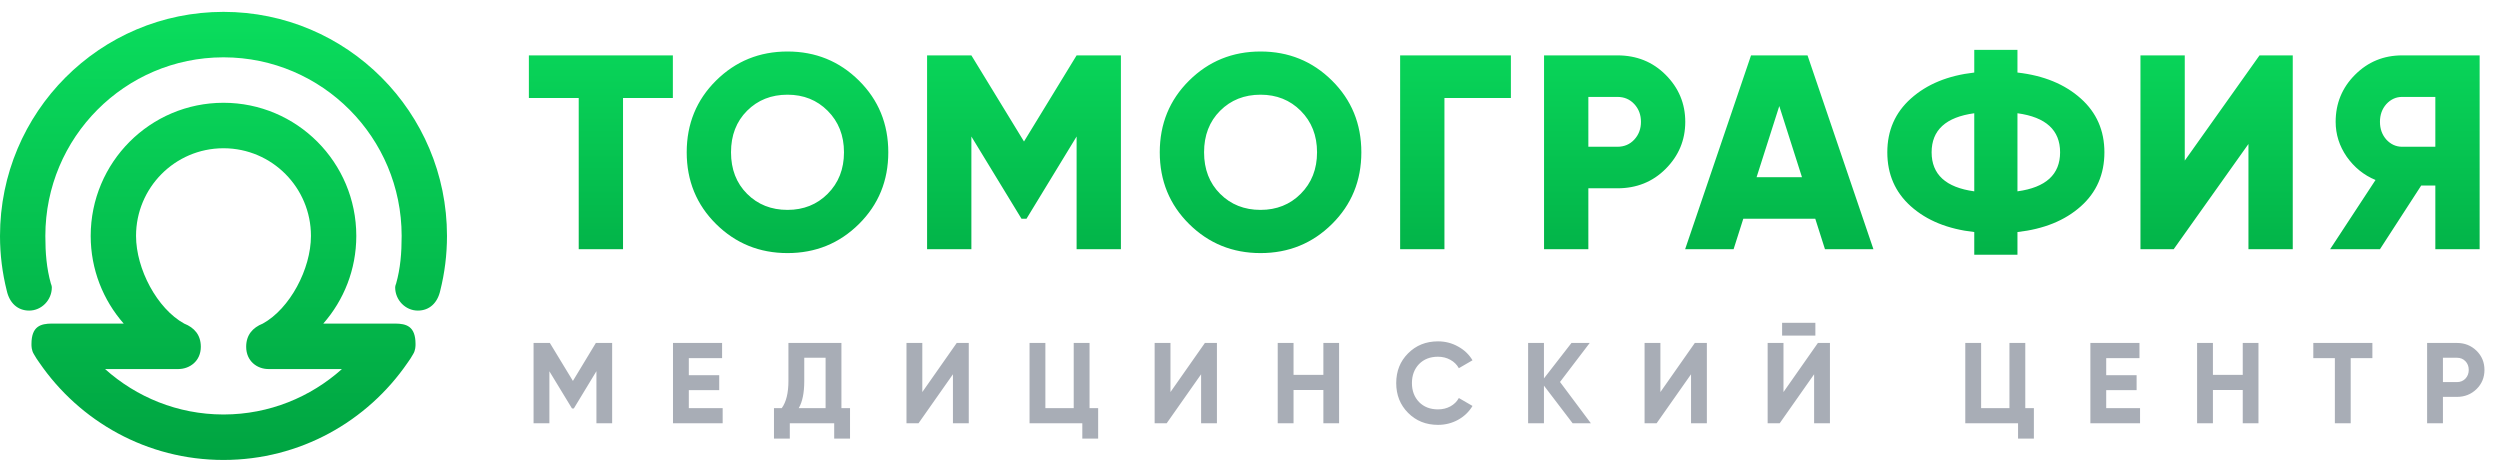
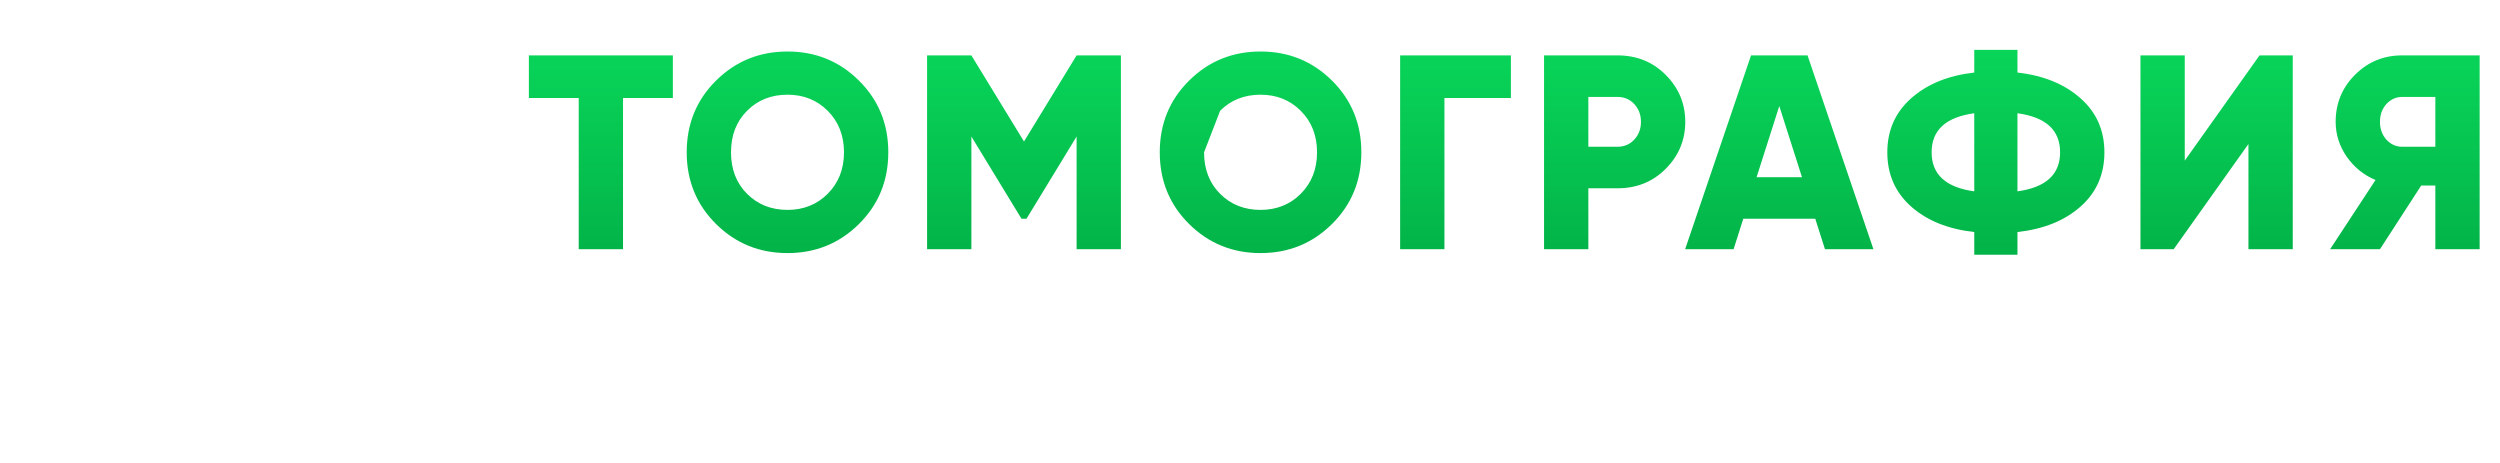
<svg xmlns="http://www.w3.org/2000/svg" width="632" height="117" viewBox="0 0 632 117" fill="none">
-   <path fill-rule="evenodd" clip-rule="evenodd" d="M105.631 78.517C108.551 78.517 110.6 76.588 111.29 73.49C112.403 69.056 113 64.418 113 59.638C113 28.358 87.704 3 56.5 3C25.296 3 0 28.358 0 59.638C0 64.418 0.598 69.056 1.71 73.49C2.401 76.588 4.449 78.517 7.37 78.517C10.535 78.517 13.102 75.828 13.102 72.654C13.102 72.221 12.867 71.716 12.867 71.716C11.762 67.8 11.464 63.909 11.464 59.638C11.464 34.744 31.564 14.557 56.383 14.493H56.617C81.436 14.557 101.537 34.744 101.537 59.638C101.537 63.909 101.238 67.8 100.132 71.716C100.132 71.716 99.899 72.221 99.899 72.654C99.899 75.828 102.465 78.517 105.631 78.517ZM21.29 81.8L13.102 81.8C10.327 81.821 7.955 82.426 7.955 86.96C7.955 86.975 7.955 86.99 7.954 87.007C7.953 87.434 7.951 88.552 8.556 89.517C9.003 90.338 9.472 91.014 9.94 91.669C20.122 106.521 37.164 116.276 56.5 116.276C75.837 116.276 92.878 106.521 103.06 91.669C103.528 91.014 103.997 90.338 104.444 89.517C105.05 88.552 105.047 87.433 105.046 87.006C105.046 86.99 105.046 86.974 105.046 86.96C105.046 82.426 102.673 81.82 99.899 81.8H91.71H81.728C86.916 75.883 90.072 68.137 90.072 59.637C90.072 41.051 75.041 25.983 56.5 25.983C37.958 25.983 22.928 41.051 22.928 59.637C22.928 68.137 26.084 75.884 31.272 81.8H21.29ZM56.617 104.782H56.383C44.917 104.753 34.49 100.392 26.554 93.292L43.515 93.293C43.515 93.293 44.592 93.299 45.153 93.293C47.956 93.262 50.768 91.29 50.768 87.664C50.768 84.705 49.151 82.832 46.556 81.8C39.725 78.03 34.391 68.007 34.391 59.637C34.391 47.436 44.227 37.541 56.383 37.478C56.422 37.477 56.578 37.477 56.617 37.478C68.773 37.541 78.609 47.436 78.609 59.637C78.609 68.007 73.275 78.03 66.443 81.8C63.849 82.832 62.232 84.705 62.232 87.664C62.232 91.29 65.001 93.293 67.847 93.293H69.251L86.446 93.292C78.51 100.392 68.084 104.753 56.617 104.782Z" fill="url(#paint0_linear_125_17)" />
-   <path d="M133.7 14H170.1V24.78H157.5V63H146.3V24.78H133.7V14ZM217.14 56.63C212.193 61.53 206.173 63.98 199.08 63.98C191.987 63.98 185.967 61.53 181.02 56.63C176.073 51.73 173.6 45.687 173.6 38.5C173.6 31.313 176.073 25.27 181.02 20.37C185.967 15.47 191.987 13.02 199.08 13.02C206.173 13.02 212.193 15.47 217.14 20.37C222.087 25.27 224.56 31.313 224.56 38.5C224.56 45.687 222.087 51.73 217.14 56.63ZM184.8 38.5C184.8 42.793 186.153 46.293 188.86 49C191.567 51.707 194.973 53.06 199.08 53.06C203.14 53.06 206.523 51.707 209.23 49C211.983 46.247 213.36 42.747 213.36 38.5C213.36 34.253 211.983 30.753 209.23 28C206.523 25.293 203.14 23.94 199.08 23.94C194.973 23.94 191.567 25.293 188.86 28C186.153 30.707 184.8 34.207 184.8 38.5ZM272.166 14H283.366V63H272.166V34.51L259.496 55.3H258.236L245.566 34.51V63H234.366V14H245.566L258.866 35.77L272.166 14ZM336.728 56.63C331.781 61.53 325.761 63.98 318.668 63.98C311.575 63.98 305.555 61.53 300.608 56.63C295.661 51.73 293.188 45.687 293.188 38.5C293.188 31.313 295.661 25.27 300.608 20.37C305.555 15.47 311.575 13.02 318.668 13.02C325.761 13.02 331.781 15.47 336.728 20.37C341.675 25.27 344.148 31.313 344.148 38.5C344.148 45.687 341.675 51.73 336.728 56.63ZM304.388 38.5C304.388 42.793 305.741 46.293 308.448 49C311.155 51.707 314.561 53.06 318.668 53.06C322.728 53.06 326.111 51.707 328.818 49C331.571 46.247 332.948 42.747 332.948 38.5C332.948 34.253 331.571 30.753 328.818 28C326.111 25.293 322.728 23.94 318.668 23.94C314.561 23.94 311.155 25.293 308.448 28C305.741 30.707 304.388 34.207 304.388 38.5ZM353.954 14H381.954V24.78H365.154V63H353.954V14ZM390.335 14H408.885C413.738 14 417.798 15.633 421.065 18.9C424.378 22.213 426.035 26.18 426.035 30.8C426.035 35.42 424.378 39.387 421.065 42.7C417.798 45.967 413.738 47.6 408.885 47.6H401.535V63H390.335V14ZM401.535 37.1H408.885C410.611 37.1 412.035 36.493 413.155 35.28C414.275 34.067 414.835 32.573 414.835 30.8C414.835 29.027 414.275 27.533 413.155 26.32C412.035 25.107 410.611 24.5 408.885 24.5H401.535V37.1ZM473.602 63H461.352L458.902 55.3H440.702L438.252 63H426.002L442.662 14H456.942L473.602 63ZM449.802 26.81L444.062 44.8H455.542L449.802 26.81ZM510.013 58.66V64.4H499.093V58.66C492.42 57.913 487.076 55.743 483.063 52.15C479.096 48.603 477.113 44.053 477.113 38.5C477.113 32.993 479.096 28.467 483.063 24.92C487.123 21.28 492.466 19.087 499.093 18.34V12.6H510.013V18.34C516.64 19.087 521.983 21.28 526.043 24.92C530.01 28.467 531.993 32.993 531.993 38.5C531.993 44.053 530.01 48.603 526.043 52.15C522.03 55.743 516.686 57.913 510.013 58.66ZM499.093 48.37V28.63C491.906 29.61 488.313 32.9 488.313 38.5C488.313 44.1 491.906 47.39 499.093 48.37ZM510.013 28.63V48.37C517.2 47.39 520.793 44.1 520.793 38.5C520.793 32.9 517.2 29.61 510.013 28.63ZM579.608 63H568.408V36.4L549.508 63H541.108V14H552.308V40.6L571.208 14H579.608V63ZM607.253 14H626.853V63H615.653V46.9H612.083L601.653 63H589.053L600.533 45.5C597.593 44.287 595.166 42.327 593.253 39.62C591.386 36.913 590.453 33.973 590.453 30.8C590.453 26.133 592.086 22.167 595.353 18.9C598.619 15.633 602.586 14 607.253 14ZM607.253 37.1H615.653V24.5H607.253C605.713 24.5 604.383 25.107 603.263 26.32C602.189 27.533 601.653 29.027 601.653 30.8C601.653 32.573 602.189 34.067 603.263 35.28C604.383 36.493 605.713 37.1 607.253 37.1Z" fill="url(#paint1_linear_125_17)" />
-   <path d="M150.632 86.7H154.75V107H150.777V93.834L145.064 103.259H144.6L138.887 93.863V107H134.885V86.7H139.003L144.832 96.299L150.632 86.7ZM174.134 98.619V103.172H182.689V107H170.132V86.7H182.544V90.528H174.134V94.849H181.819V98.619H174.134ZM212.712 86.7V103.172H214.887V110.886H210.885V107H199.662V110.886H195.66V103.172H197.632C198.754 101.625 199.314 99.334 199.314 96.299V86.7H212.712ZM201.924 103.172H208.71V90.441H203.316V96.357C203.316 99.315 202.852 101.587 201.924 103.172ZM244.905 107H240.903V94.617L232.203 107H229.158V86.7H233.16V99.112L241.86 86.7H244.905V107ZM275.437 86.7V103.172H277.612V110.886H273.61V107H260.27V86.7H264.272V103.172H271.435V86.7H275.437ZM307.64 107H303.638V94.617L294.938 107H291.893V86.7H295.895V99.112L304.595 86.7H307.64V107ZM334.548 94.762V86.7H338.521V107H334.548V98.59H327.008V107H323.006V86.7H327.008V94.762H334.548ZM363.52 107.406C360.484 107.406 357.961 106.391 355.951 104.361C353.959 102.35 352.964 99.847 352.964 96.85C352.964 93.834 353.959 91.33 355.951 89.339C357.961 87.309 360.484 86.294 363.52 86.294C365.356 86.294 367.048 86.729 368.595 87.599C370.161 88.45 371.379 89.61 372.249 91.079L368.798 93.08C368.295 92.171 367.58 91.466 366.652 90.963C365.724 90.441 364.68 90.18 363.52 90.18C361.548 90.18 359.953 90.799 358.735 92.036C357.536 93.293 356.937 94.897 356.937 96.85C356.937 98.783 357.536 100.378 358.735 101.635C359.953 102.872 361.548 103.491 363.52 103.491C364.68 103.491 365.724 103.24 366.652 102.737C367.599 102.215 368.314 101.509 368.798 100.62L372.249 102.621C371.379 104.09 370.161 105.26 368.595 106.13C367.048 106.981 365.356 107.406 363.52 107.406ZM394.369 96.56L402.17 107H397.559L390.309 97.488V107H386.307V86.7H390.309V95.661L397.269 86.7H401.88L394.369 96.56ZM431.496 107H427.494V94.617L418.794 107H415.749V86.7H419.751V99.112L428.451 86.7H431.496V107ZM458.926 84.844H450.516V81.596H458.926V84.844ZM462.609 107H458.607V94.617L449.907 107H446.862V86.7H450.864V99.112L459.564 86.7H462.609V107ZM511.991 86.7V103.172H514.166V110.886H510.164V107H496.824V86.7H500.826V103.172H507.989V86.7H511.991ZM532.449 98.619V103.172H541.004V107H528.447V86.7H540.859V90.528H532.449V94.849H540.134V98.619H532.449ZM566.967 94.762V86.7H570.94V107H566.967V98.59H559.427V107H555.425V86.7H559.427V94.762H566.967ZM584.803 86.7H599.738V90.528H594.257V107H590.255V90.528H584.803V86.7ZM613.572 86.7H621.141C623.074 86.7 624.718 87.357 626.071 88.672C627.405 89.987 628.072 91.601 628.072 93.515C628.072 95.429 627.405 97.043 626.071 98.358C624.718 99.673 623.074 100.33 621.141 100.33H617.574V107H613.572V86.7ZM617.574 96.589H621.141C621.992 96.589 622.697 96.299 623.258 95.719C623.819 95.12 624.099 94.385 624.099 93.515C624.099 92.626 623.819 91.891 623.258 91.311C622.697 90.731 621.992 90.441 621.141 90.441H617.574V96.589Z" fill="#A8ADB6" />
+   <path d="M133.7 14H170.1V24.78H157.5V63H146.3V24.78H133.7V14ZM217.14 56.63C212.193 61.53 206.173 63.98 199.08 63.98C191.987 63.98 185.967 61.53 181.02 56.63C176.073 51.73 173.6 45.687 173.6 38.5C173.6 31.313 176.073 25.27 181.02 20.37C185.967 15.47 191.987 13.02 199.08 13.02C206.173 13.02 212.193 15.47 217.14 20.37C222.087 25.27 224.56 31.313 224.56 38.5C224.56 45.687 222.087 51.73 217.14 56.63ZM184.8 38.5C184.8 42.793 186.153 46.293 188.86 49C191.567 51.707 194.973 53.06 199.08 53.06C203.14 53.06 206.523 51.707 209.23 49C211.983 46.247 213.36 42.747 213.36 38.5C213.36 34.253 211.983 30.753 209.23 28C206.523 25.293 203.14 23.94 199.08 23.94C194.973 23.94 191.567 25.293 188.86 28C186.153 30.707 184.8 34.207 184.8 38.5ZM272.166 14H283.366V63H272.166V34.51L259.496 55.3H258.236L245.566 34.51V63H234.366V14H245.566L258.866 35.77L272.166 14ZM336.728 56.63C331.781 61.53 325.761 63.98 318.668 63.98C311.575 63.98 305.555 61.53 300.608 56.63C295.661 51.73 293.188 45.687 293.188 38.5C293.188 31.313 295.661 25.27 300.608 20.37C305.555 15.47 311.575 13.02 318.668 13.02C325.761 13.02 331.781 15.47 336.728 20.37C341.675 25.27 344.148 31.313 344.148 38.5C344.148 45.687 341.675 51.73 336.728 56.63ZM304.388 38.5C304.388 42.793 305.741 46.293 308.448 49C311.155 51.707 314.561 53.06 318.668 53.06C322.728 53.06 326.111 51.707 328.818 49C331.571 46.247 332.948 42.747 332.948 38.5C332.948 34.253 331.571 30.753 328.818 28C326.111 25.293 322.728 23.94 318.668 23.94C314.561 23.94 311.155 25.293 308.448 28ZM353.954 14H381.954V24.78H365.154V63H353.954V14ZM390.335 14H408.885C413.738 14 417.798 15.633 421.065 18.9C424.378 22.213 426.035 26.18 426.035 30.8C426.035 35.42 424.378 39.387 421.065 42.7C417.798 45.967 413.738 47.6 408.885 47.6H401.535V63H390.335V14ZM401.535 37.1H408.885C410.611 37.1 412.035 36.493 413.155 35.28C414.275 34.067 414.835 32.573 414.835 30.8C414.835 29.027 414.275 27.533 413.155 26.32C412.035 25.107 410.611 24.5 408.885 24.5H401.535V37.1ZM473.602 63H461.352L458.902 55.3H440.702L438.252 63H426.002L442.662 14H456.942L473.602 63ZM449.802 26.81L444.062 44.8H455.542L449.802 26.81ZM510.013 58.66V64.4H499.093V58.66C492.42 57.913 487.076 55.743 483.063 52.15C479.096 48.603 477.113 44.053 477.113 38.5C477.113 32.993 479.096 28.467 483.063 24.92C487.123 21.28 492.466 19.087 499.093 18.34V12.6H510.013V18.34C516.64 19.087 521.983 21.28 526.043 24.92C530.01 28.467 531.993 32.993 531.993 38.5C531.993 44.053 530.01 48.603 526.043 52.15C522.03 55.743 516.686 57.913 510.013 58.66ZM499.093 48.37V28.63C491.906 29.61 488.313 32.9 488.313 38.5C488.313 44.1 491.906 47.39 499.093 48.37ZM510.013 28.63V48.37C517.2 47.39 520.793 44.1 520.793 38.5C520.793 32.9 517.2 29.61 510.013 28.63ZM579.608 63H568.408V36.4L549.508 63H541.108V14H552.308V40.6L571.208 14H579.608V63ZM607.253 14H626.853V63H615.653V46.9H612.083L601.653 63H589.053L600.533 45.5C597.593 44.287 595.166 42.327 593.253 39.62C591.386 36.913 590.453 33.973 590.453 30.8C590.453 26.133 592.086 22.167 595.353 18.9C598.619 15.633 602.586 14 607.253 14ZM607.253 37.1H615.653V24.5H607.253C605.713 24.5 604.383 25.107 603.263 26.32C602.189 27.533 601.653 29.027 601.653 30.8C601.653 32.573 602.189 34.067 603.263 35.28C604.383 36.493 605.713 37.1 607.253 37.1Z" fill="url(#paint1_linear_125_17)" />
  <defs>
    <linearGradient id="paint0_linear_125_17" x1="56.5" y1="3" x2="56.5" y2="116.276" gradientUnits="userSpaceOnUse">
      <stop stop-color="#0ADD5D" />
      <stop offset="1" stop-color="#00A441" />
    </linearGradient>
    <linearGradient id="paint1_linear_125_17" x1="382.5" y1="0" x2="382.5" y2="88" gradientUnits="userSpaceOnUse">
      <stop stop-color="#0ADD5D" />
      <stop offset="1" stop-color="#00A441" />
    </linearGradient>
  </defs>
</svg>